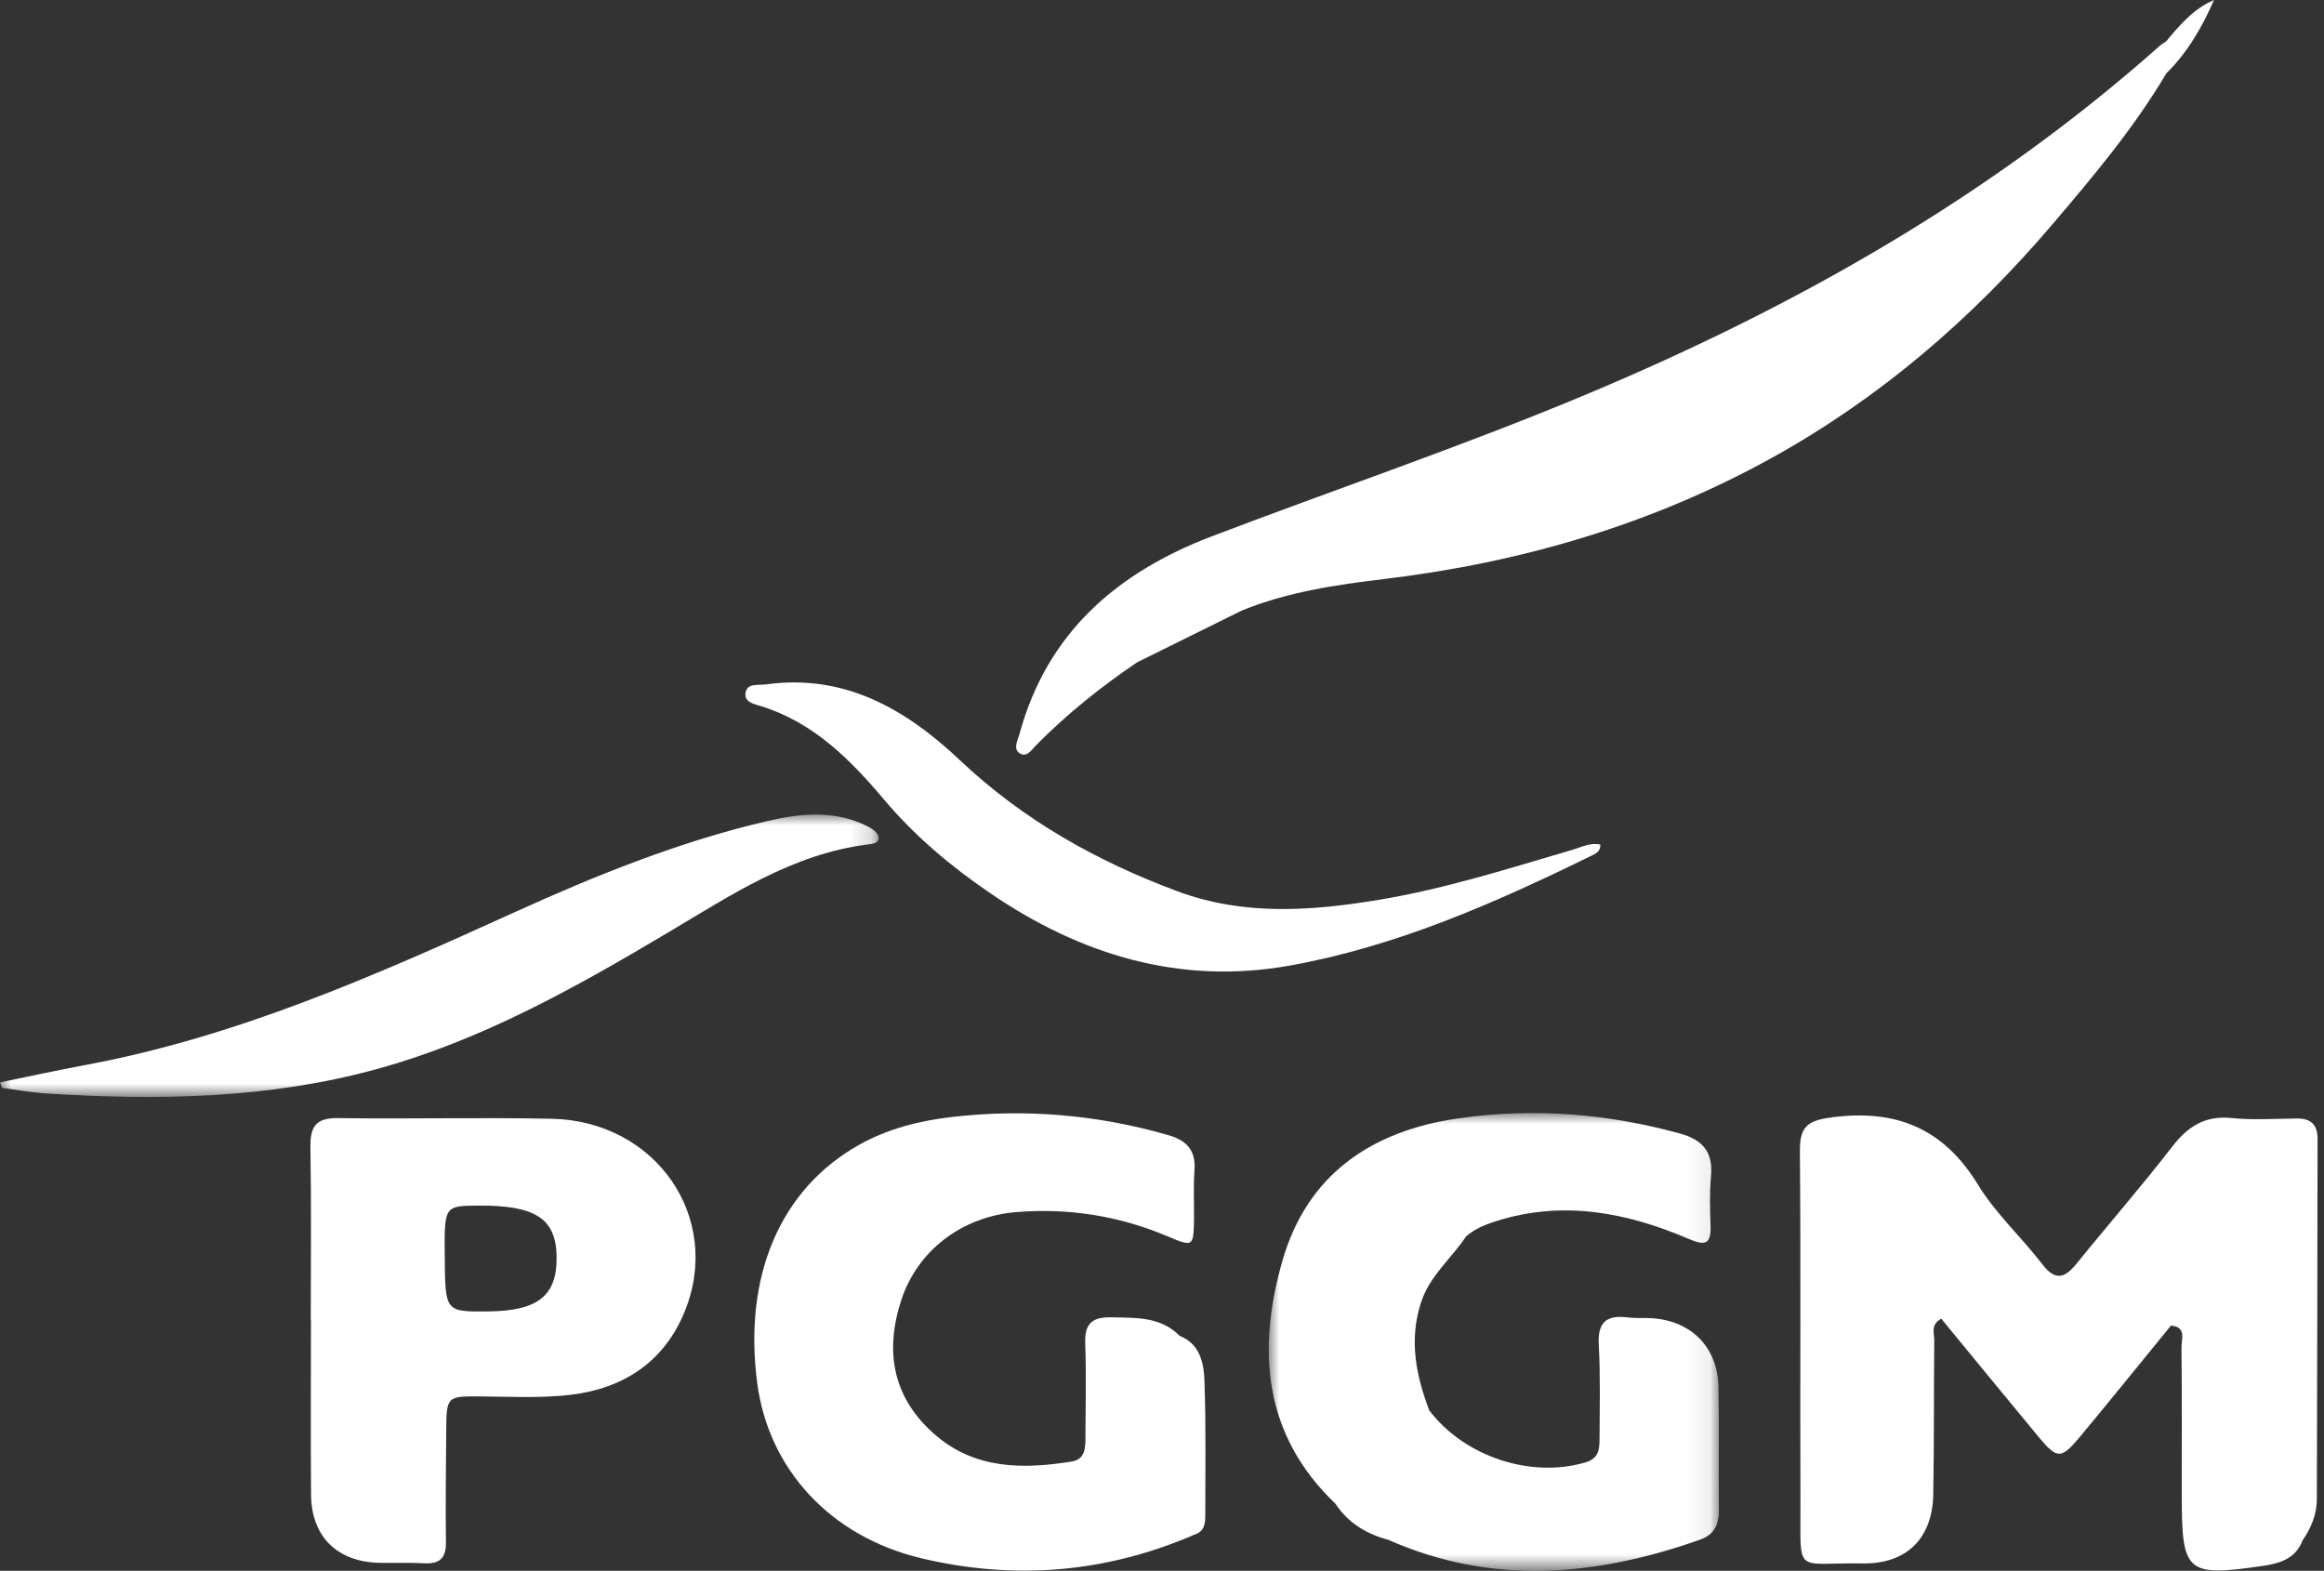
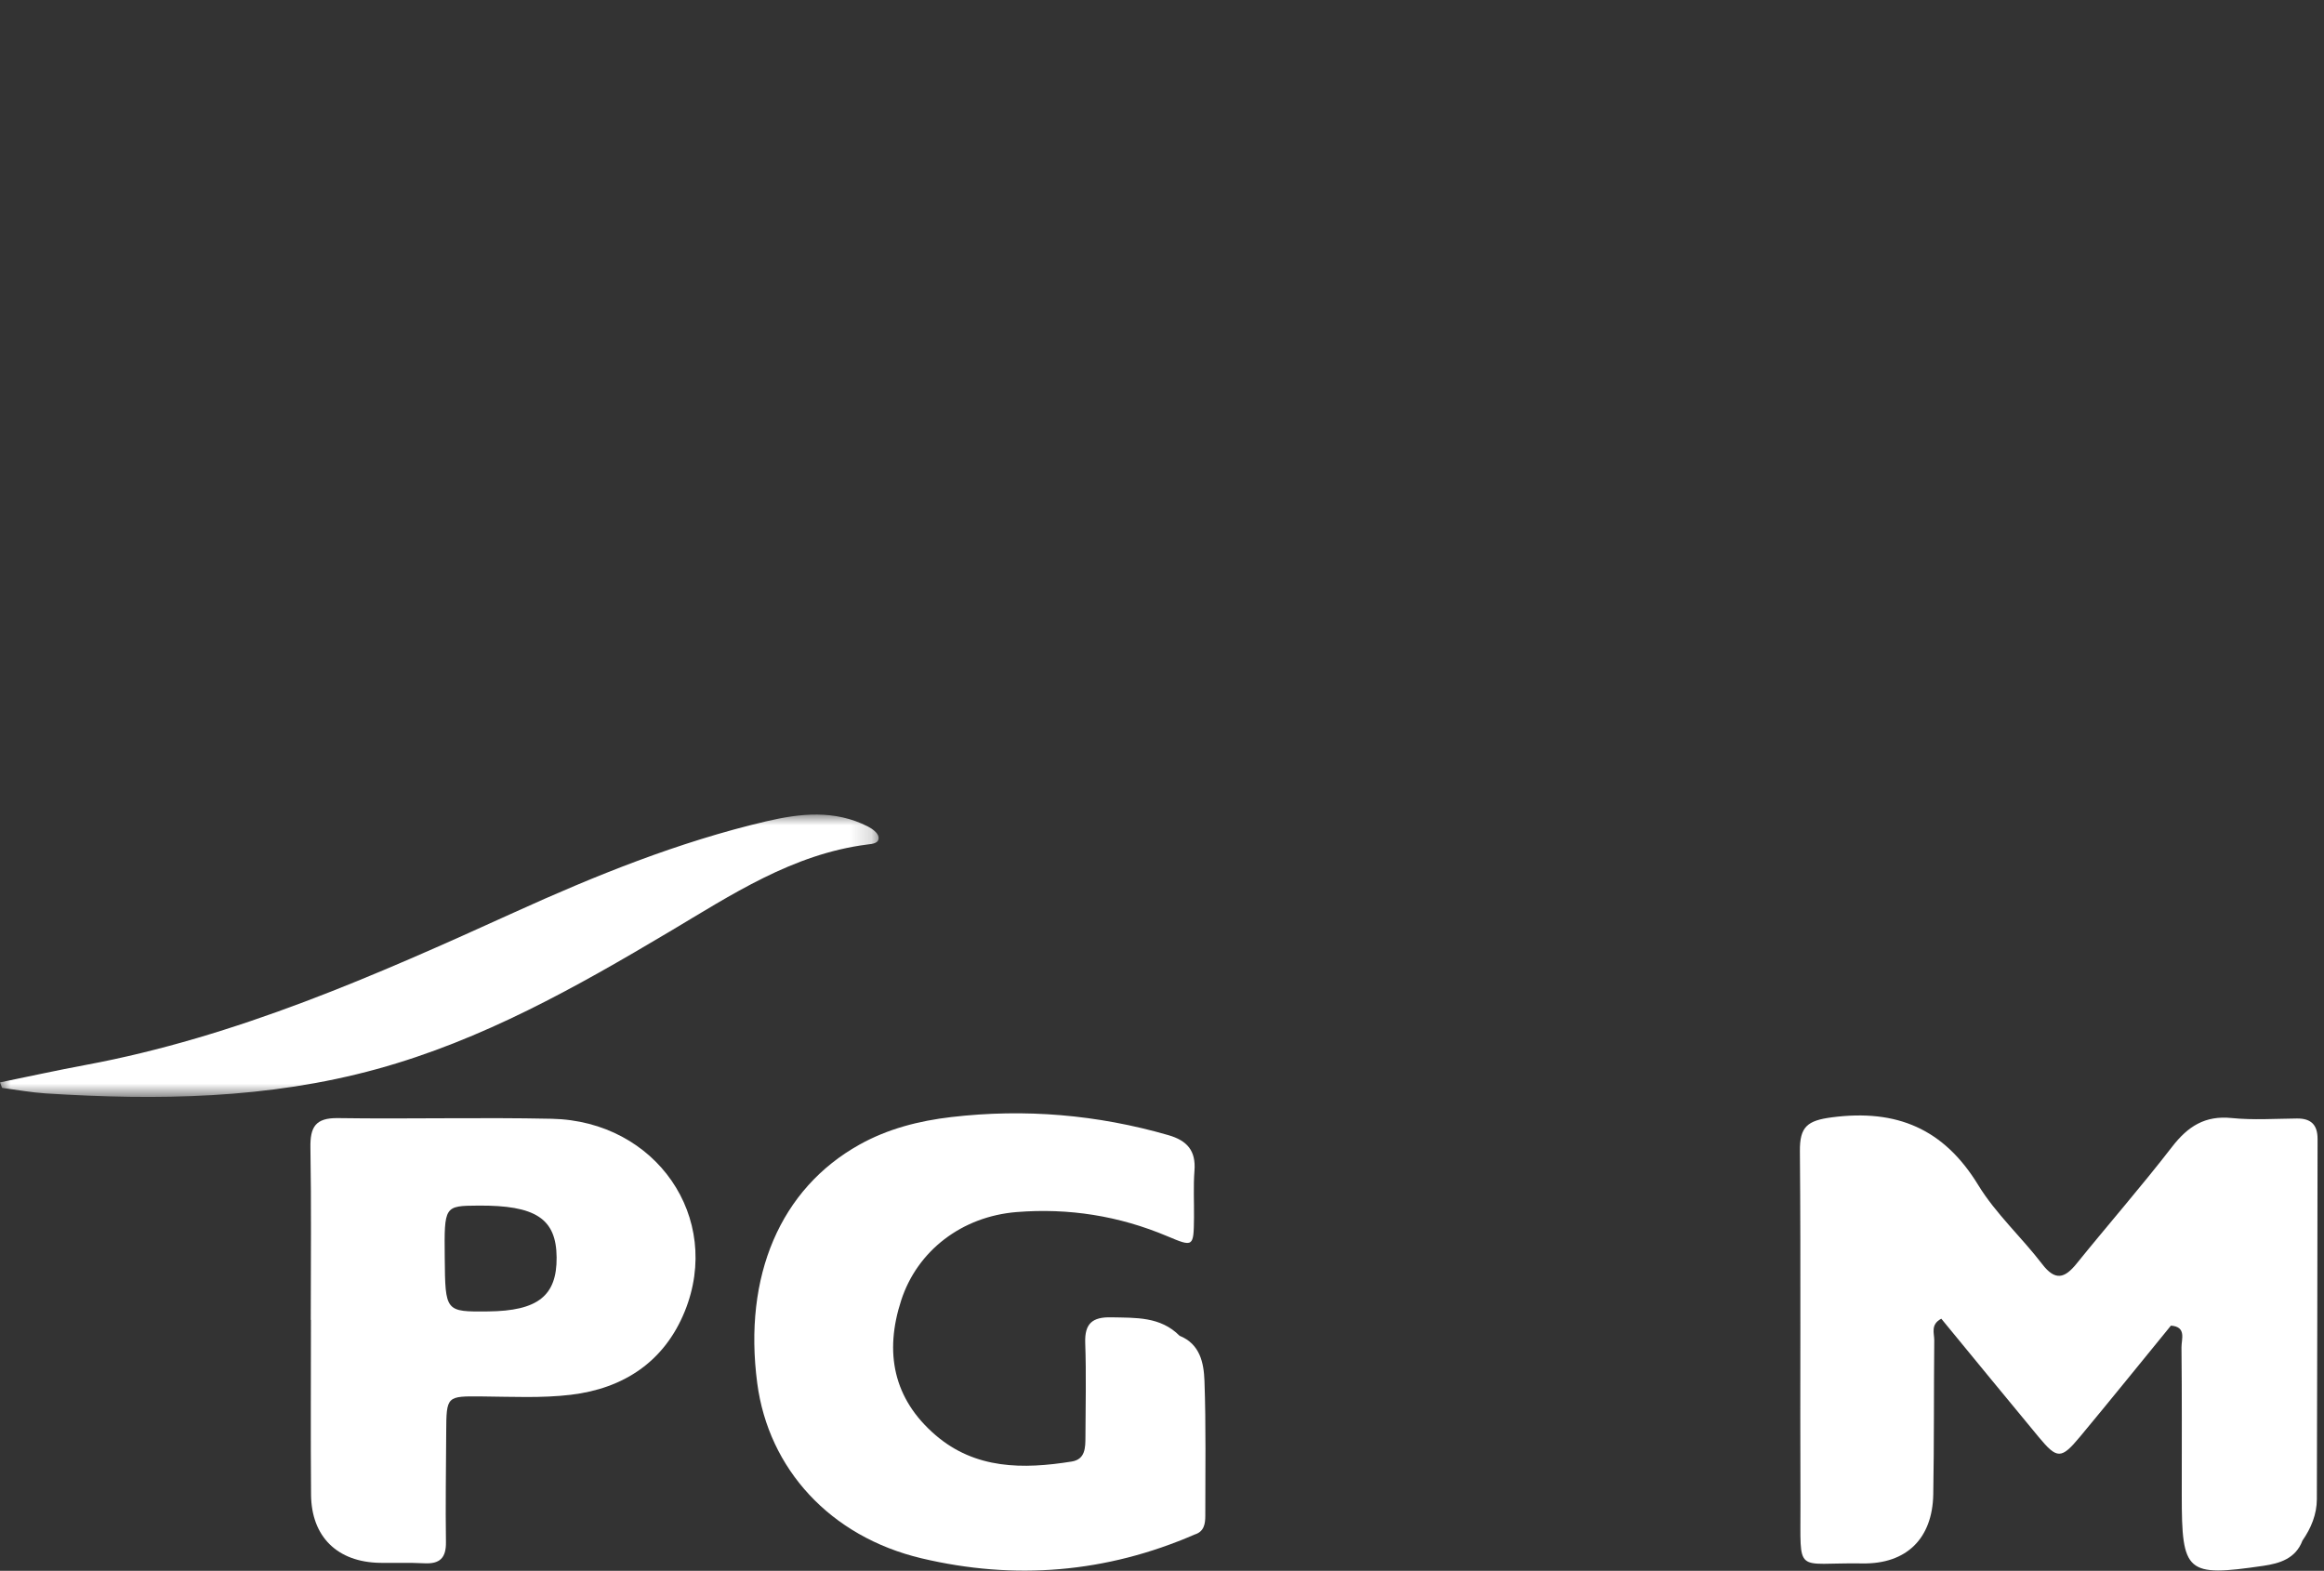
<svg xmlns="http://www.w3.org/2000/svg" xmlns:xlink="http://www.w3.org/1999/xlink" width="108px" height="73px" viewBox="0 0 108 73" version="1.1">
  <rect x="0" y="0" width="108" height="73" fill="#333333" stroke="none" />
  <title>Group 17 Copy</title>
  <defs>
-     <polygon id="path-1" points="0 0 20.92 0 20.92 21.273 0 21.273" />
    <polygon id="path-3" points="0 0 40.831 0 40.831 13.123 0 13.123" />
  </defs>
  <g id="Ontwerp" stroke="none" stroke-width="1" fill="none" fill-rule="evenodd">
    <g id="00.a-Cover" transform="translate(-132, -49)">
      <g id="Group-17-Copy" transform="translate(132, 49)">
        <path d="M106.741,51.979 C105.73,51.989 104.711,52.059 103.71,51.958 C102.471,51.832 101.677,52.343 100.944,53.29 C99.514,55.14 97.973,56.904 96.502,58.724 C95.946,59.413 95.508,59.536 94.904,58.746 C93.946,57.495 92.746,56.405 91.932,55.073 C90.33,52.45 88.141,51.534 85.137,51.924 C83.985,52.074 83.635,52.361 83.644,53.498 C83.691,58.957 83.647,64.417 83.67,69.877 C83.684,73.251 83.367,72.603 86.549,72.656 C88.601,72.69 89.806,71.496 89.842,69.444 C89.884,67.059 89.865,64.673 89.888,62.287 C89.891,61.959 89.703,61.554 90.215,61.283 C91.721,63.114 93.226,64.955 94.744,66.785 C95.6,67.815 95.786,67.82 96.661,66.768 C98.083,65.059 99.479,63.327 100.886,61.605 C101.623,61.657 101.373,62.237 101.377,62.613 C101.401,64.903 101.39,67.193 101.39,69.483 C101.389,73.1 101.597,73.291 105.176,72.768 C105.933,72.657 106.682,72.438 106.998,71.596 C106.998,71.596 106.998,71.596 106.998,71.596 C107.401,71.018 107.665,70.373 107.668,69.674 C107.689,64.093 107.689,58.512 107.701,52.931 C107.703,52.272 107.397,51.972 106.741,51.979" id="Fill-1" fill="#FFFFFF" />
-         <path d="M100.677,3.405 C101.666,2.431 102.335,1.258 102.89,0 C101.915,0.417 101.291,1.174 100.662,1.925 C100.562,1.994 100.454,2.053 100.364,2.133 C92.481,9.139 83.447,14.249 73.769,18.308 C68.027,20.717 62.128,22.708 56.313,24.925 C51.927,26.596 48.663,29.393 47.381,34.097 C47.3,34.393 47.069,34.788 47.375,35 C47.716,35.236 47.949,34.835 48.162,34.619 C49.589,33.176 51.163,31.915 52.841,30.781 C54.464,29.978 56.087,29.176 57.709,28.373 C59.83,27.511 62.064,27.18 64.319,26.909 C70.685,26.146 76.747,24.379 82.375,21.258 C87.382,18.482 91.649,14.8 95.352,10.457 C97.265,8.213 99.165,5.954 100.677,3.405 Z" id="Fill-3" fill="#FFFFFF" />
        <g id="Group-7" transform="translate(58.961, 51.727)">
          <mask id="mask-2" fill="white">
            <use xlink:href="#path-1" />
          </mask>
          <g id="Clip-6" />
-           <path d="M20.898,12.71 C20.861,10.869 19.611,9.632 17.767,9.532 C17.404,9.512 17.036,9.542 16.678,9.497 C15.703,9.374 15.278,9.712 15.336,10.761 C15.417,12.21 15.378,13.666 15.372,15.12 C15.37,15.603 15.357,16.045 14.712,16.235 C12.186,16.981 9.094,15.974 7.458,13.815 C6.838,12.175 6.506,10.533 7.083,8.782 C7.491,7.545 8.489,6.759 9.168,5.735 C9.168,5.735 9.168,5.735 9.168,5.735 C9.168,5.735 9.168,5.735 9.168,5.735 C9.571,5.377 10.062,5.182 10.561,5.024 C13.659,4.04 16.631,4.611 19.517,5.849 C20.263,6.168 20.558,6.116 20.532,5.253 C20.508,4.487 20.479,3.713 20.552,2.952 C20.658,1.832 20.193,1.25 19.118,0.953 C15.72,0.017 12.278,-0.253 8.797,0.248 C4.79,0.824 1.794,2.843 0.64,6.849 C-0.553,10.99 -0.264,14.944 3.103,18.159 C3.691,19.049 4.538,19.56 5.55,19.83 C5.55,19.83 5.55,19.83 5.55,19.83 L5.55,19.83 C10.385,21.97 15.219,21.529 20.053,19.821 C20.729,19.583 20.929,19.084 20.92,18.401 C20.895,16.504 20.937,14.606 20.898,12.71" id="Fill-5" fill="#FFFFFF" mask="url(#mask-2)" />
        </g>
        <g id="Group-10" transform="translate(0, 37.855)">
          <mask id="mask-4" fill="white">
            <use xlink:href="#path-3" />
          </mask>
          <g id="Clip-9" />
          <path d="M31.071,5.466 C33.982,3.736 36.827,1.833 40.312,1.391 C40.538,1.362 40.878,1.342 40.825,1.031 C40.794,0.847 40.534,0.657 40.334,0.555 C38.795,-0.231 37.189,-0.058 35.597,0.316 C31.532,1.272 27.672,2.831 23.889,4.55 C17.445,7.477 10.987,10.334 3.969,11.638 C2.65,11.883 1.339,12.173 -5.41684235e-06,12.446 C0.076,12.635 0.087,12.7 0.106,12.702 C0.78,12.793 1.453,12.915 2.131,12.959 C7.311,13.288 12.45,13.219 17.518,11.825 C22.413,10.478 26.76,8.03 31.071,5.466" id="Fill-8" fill="#FFFFFF" mask="url(#mask-4)" />
        </g>
-         <path d="M73.933,39.778 C74.136,39.679 74.387,39.582 74.371,39.25 C73.908,39.145 73.509,39.364 73.093,39.486 C70.109,40.362 67.138,41.311 64.064,41.819 C60.938,42.336 57.806,42.567 54.728,41.423 C50.975,40.028 47.557,38.111 44.625,35.343 C42.103,32.961 39.261,31.297 35.59,31.806 C35.246,31.854 34.749,31.735 34.653,32.167 C34.548,32.64 35.077,32.725 35.382,32.821 C37.811,33.581 39.516,35.3 41.085,37.161 C42.508,38.849 44.172,40.246 45.975,41.48 C50.204,44.374 54.833,45.795 59.97,44.867 C64.906,43.975 69.46,41.972 73.933,39.778" id="Fill-11" fill="#FFFFFF" />
        <path d="M54.818,62.077 C54.818,62.077 54.818,62.077 54.818,62.077 C53.925,61.177 52.784,61.245 51.645,61.219 C50.769,61.199 50.4,61.501 50.432,62.411 C50.483,63.865 50.448,65.322 50.442,66.778 C50.439,67.271 50.442,67.819 49.804,67.921 C47.549,68.283 45.324,68.284 43.476,66.694 C41.51,65.004 41.091,62.85 41.881,60.425 C42.632,58.121 44.7,56.532 47.245,56.327 C49.666,56.133 52.001,56.503 54.243,57.448 C55.463,57.962 55.471,57.956 55.487,56.587 C55.495,55.859 55.453,55.128 55.509,54.404 C55.581,53.473 55.166,53.003 54.294,52.752 C50.985,51.798 47.628,51.515 44.211,51.912 C42.711,52.087 41.266,52.454 39.94,53.194 C36.264,55.246 34.534,59.297 35.19,64.28 C35.715,68.262 38.574,71.408 42.819,72.417 C47.149,73.446 51.409,73.099 55.519,71.312 C55.955,71.178 56.012,70.82 56.012,70.445 C56.01,68.352 56.048,66.256 55.973,64.166 C55.943,63.34 55.768,62.459 54.818,62.077" id="Fill-13" fill="#FFFFFF" />
        <path d="M22.681,60.945 C20.692,60.964 20.692,60.964 20.668,58.448 C20.644,56.039 20.644,56.039 22.217,56.027 C24.894,56.005 25.852,56.635 25.867,58.429 C25.883,60.22 24.993,60.923 22.681,60.945 M25.646,51.992 C22.334,51.921 19.018,52.01 15.705,51.961 C14.652,51.945 14.409,52.382 14.426,53.338 C14.472,56.004 14.442,58.672 14.442,61.339 L14.45,61.339 C14.45,64.047 14.433,66.755 14.455,69.462 C14.472,71.421 15.681,72.595 17.654,72.629 C18.341,72.641 19.029,72.613 19.715,72.649 C20.437,72.688 20.735,72.404 20.724,71.664 C20.699,69.967 20.727,68.27 20.736,66.572 C20.746,64.861 20.748,64.882 22.409,64.896 C23.782,64.908 25.169,64.98 26.525,64.819 C28.981,64.527 30.876,63.28 31.824,60.938 C33.586,56.586 30.487,52.096 25.646,51.992" id="Fill-15" fill="#FFFFFF" />
      </g>
    </g>
  </g>
</svg>